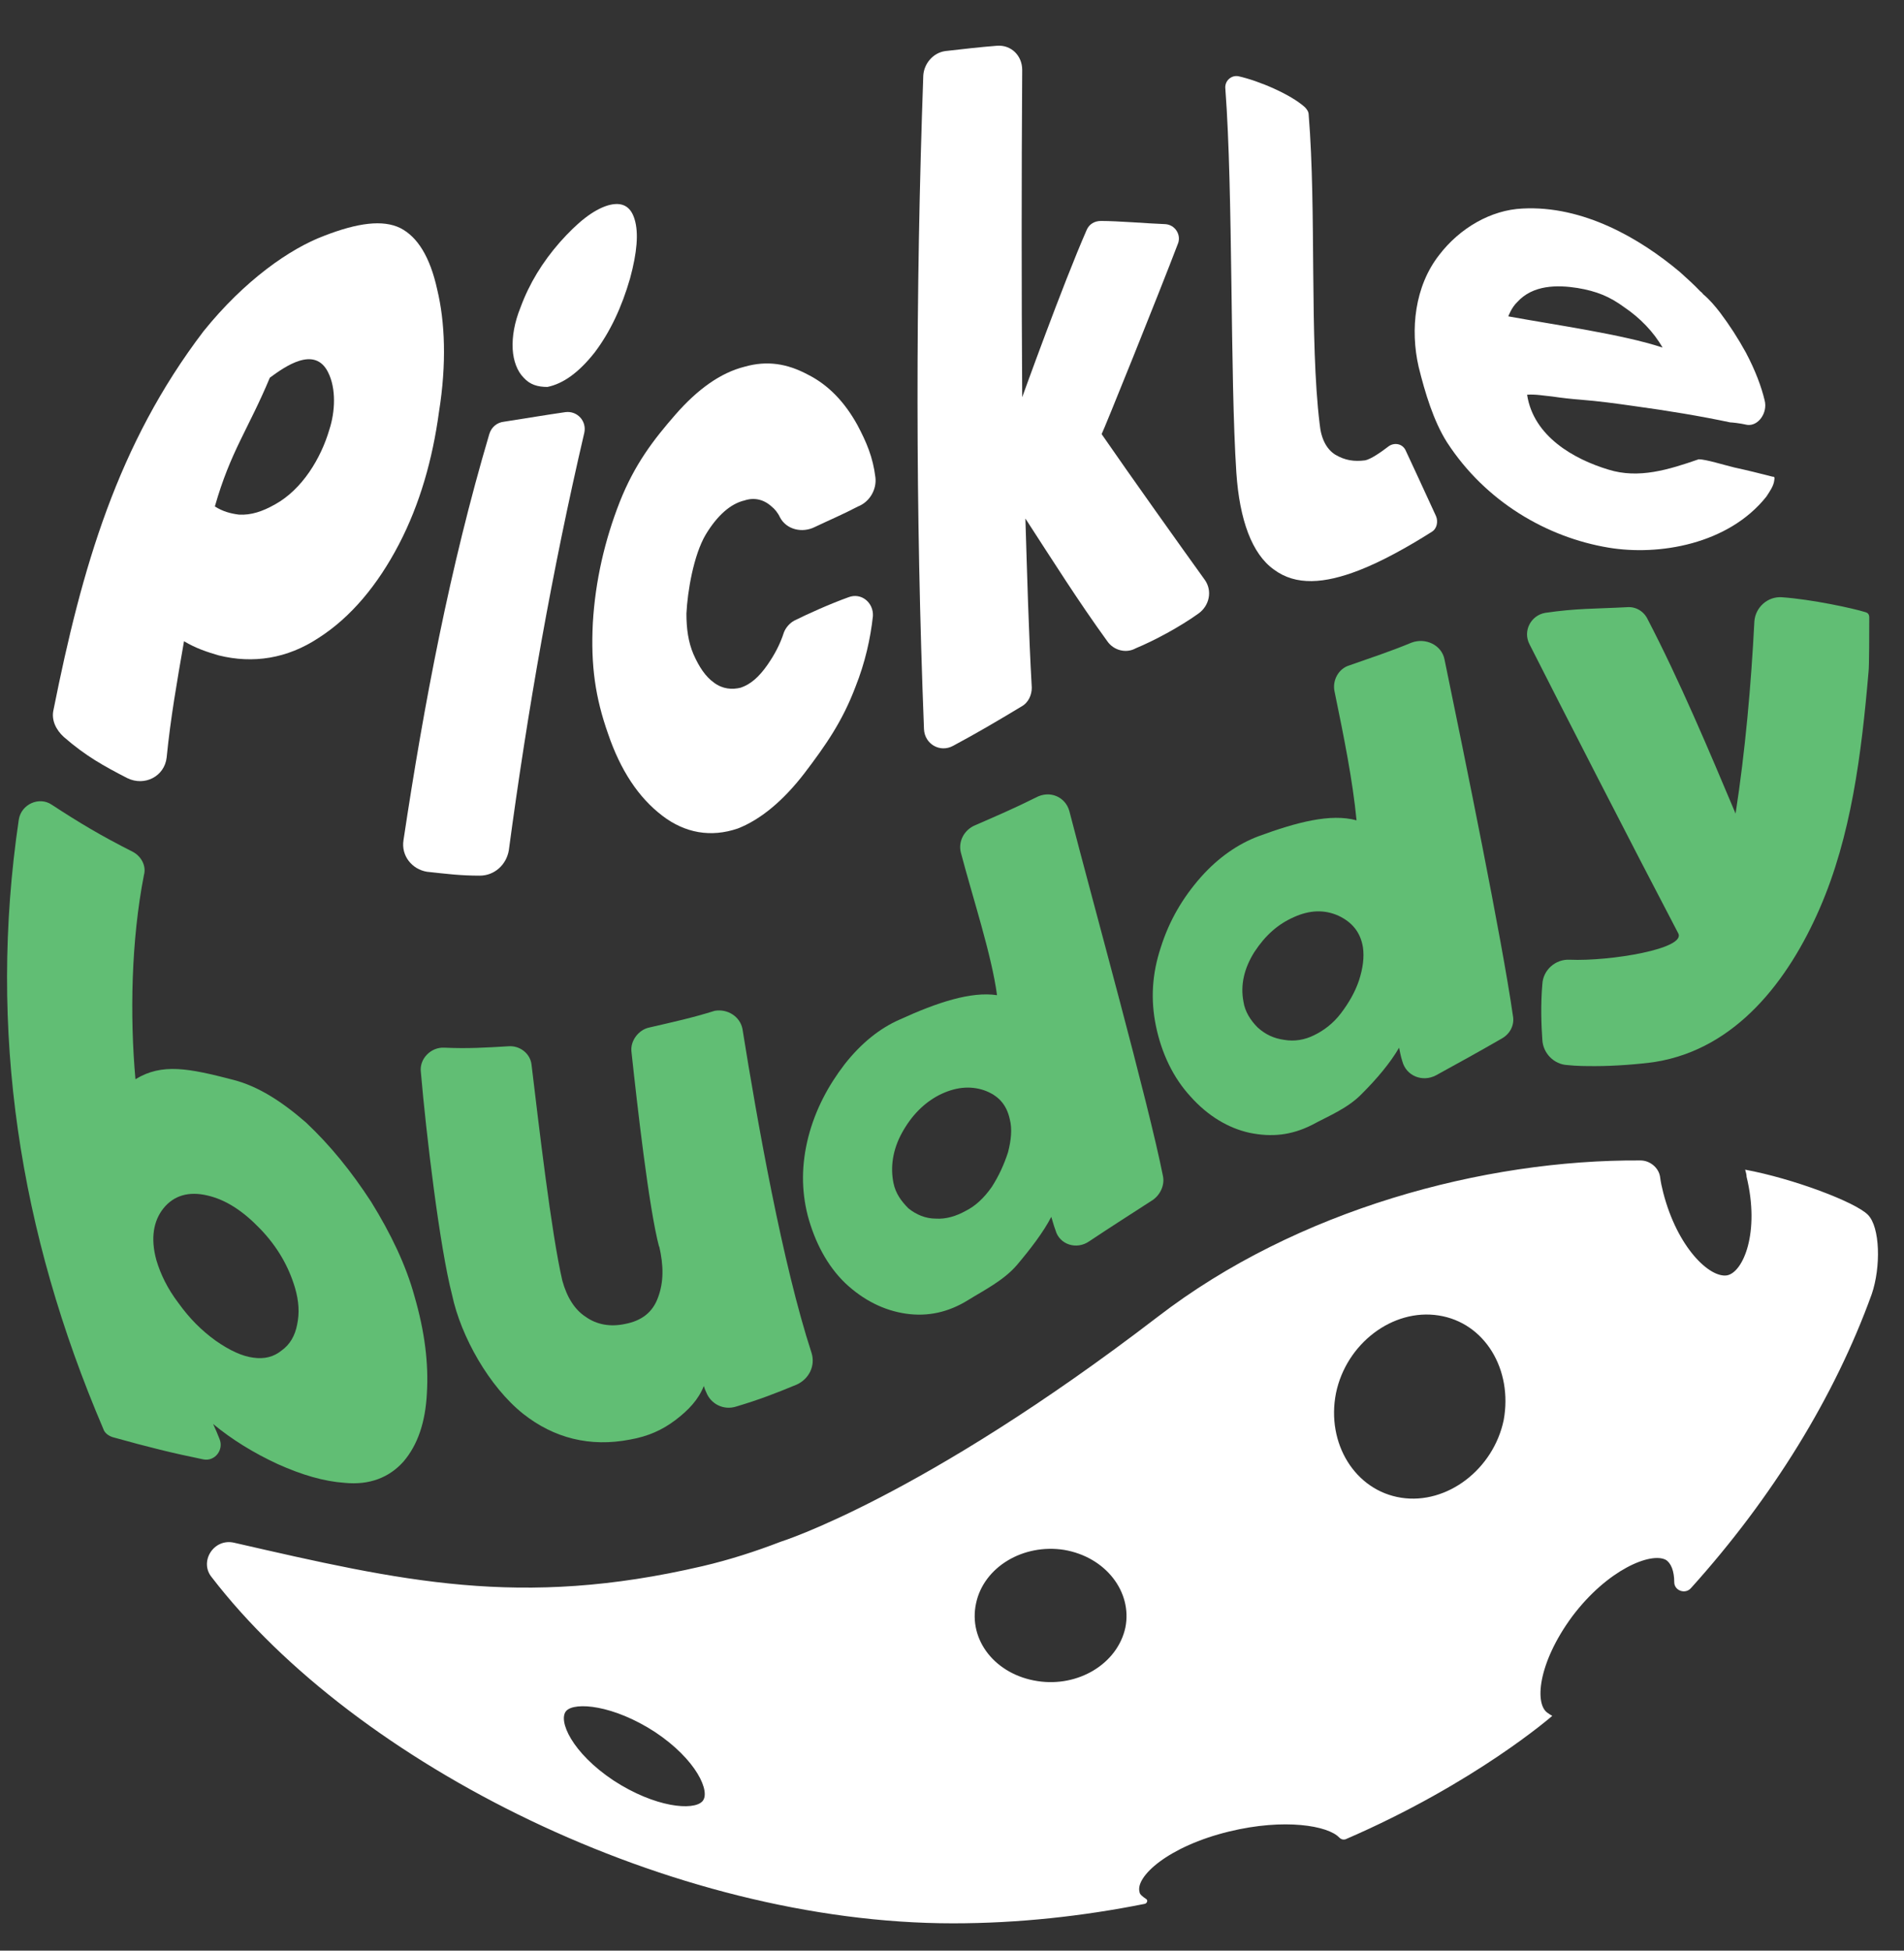
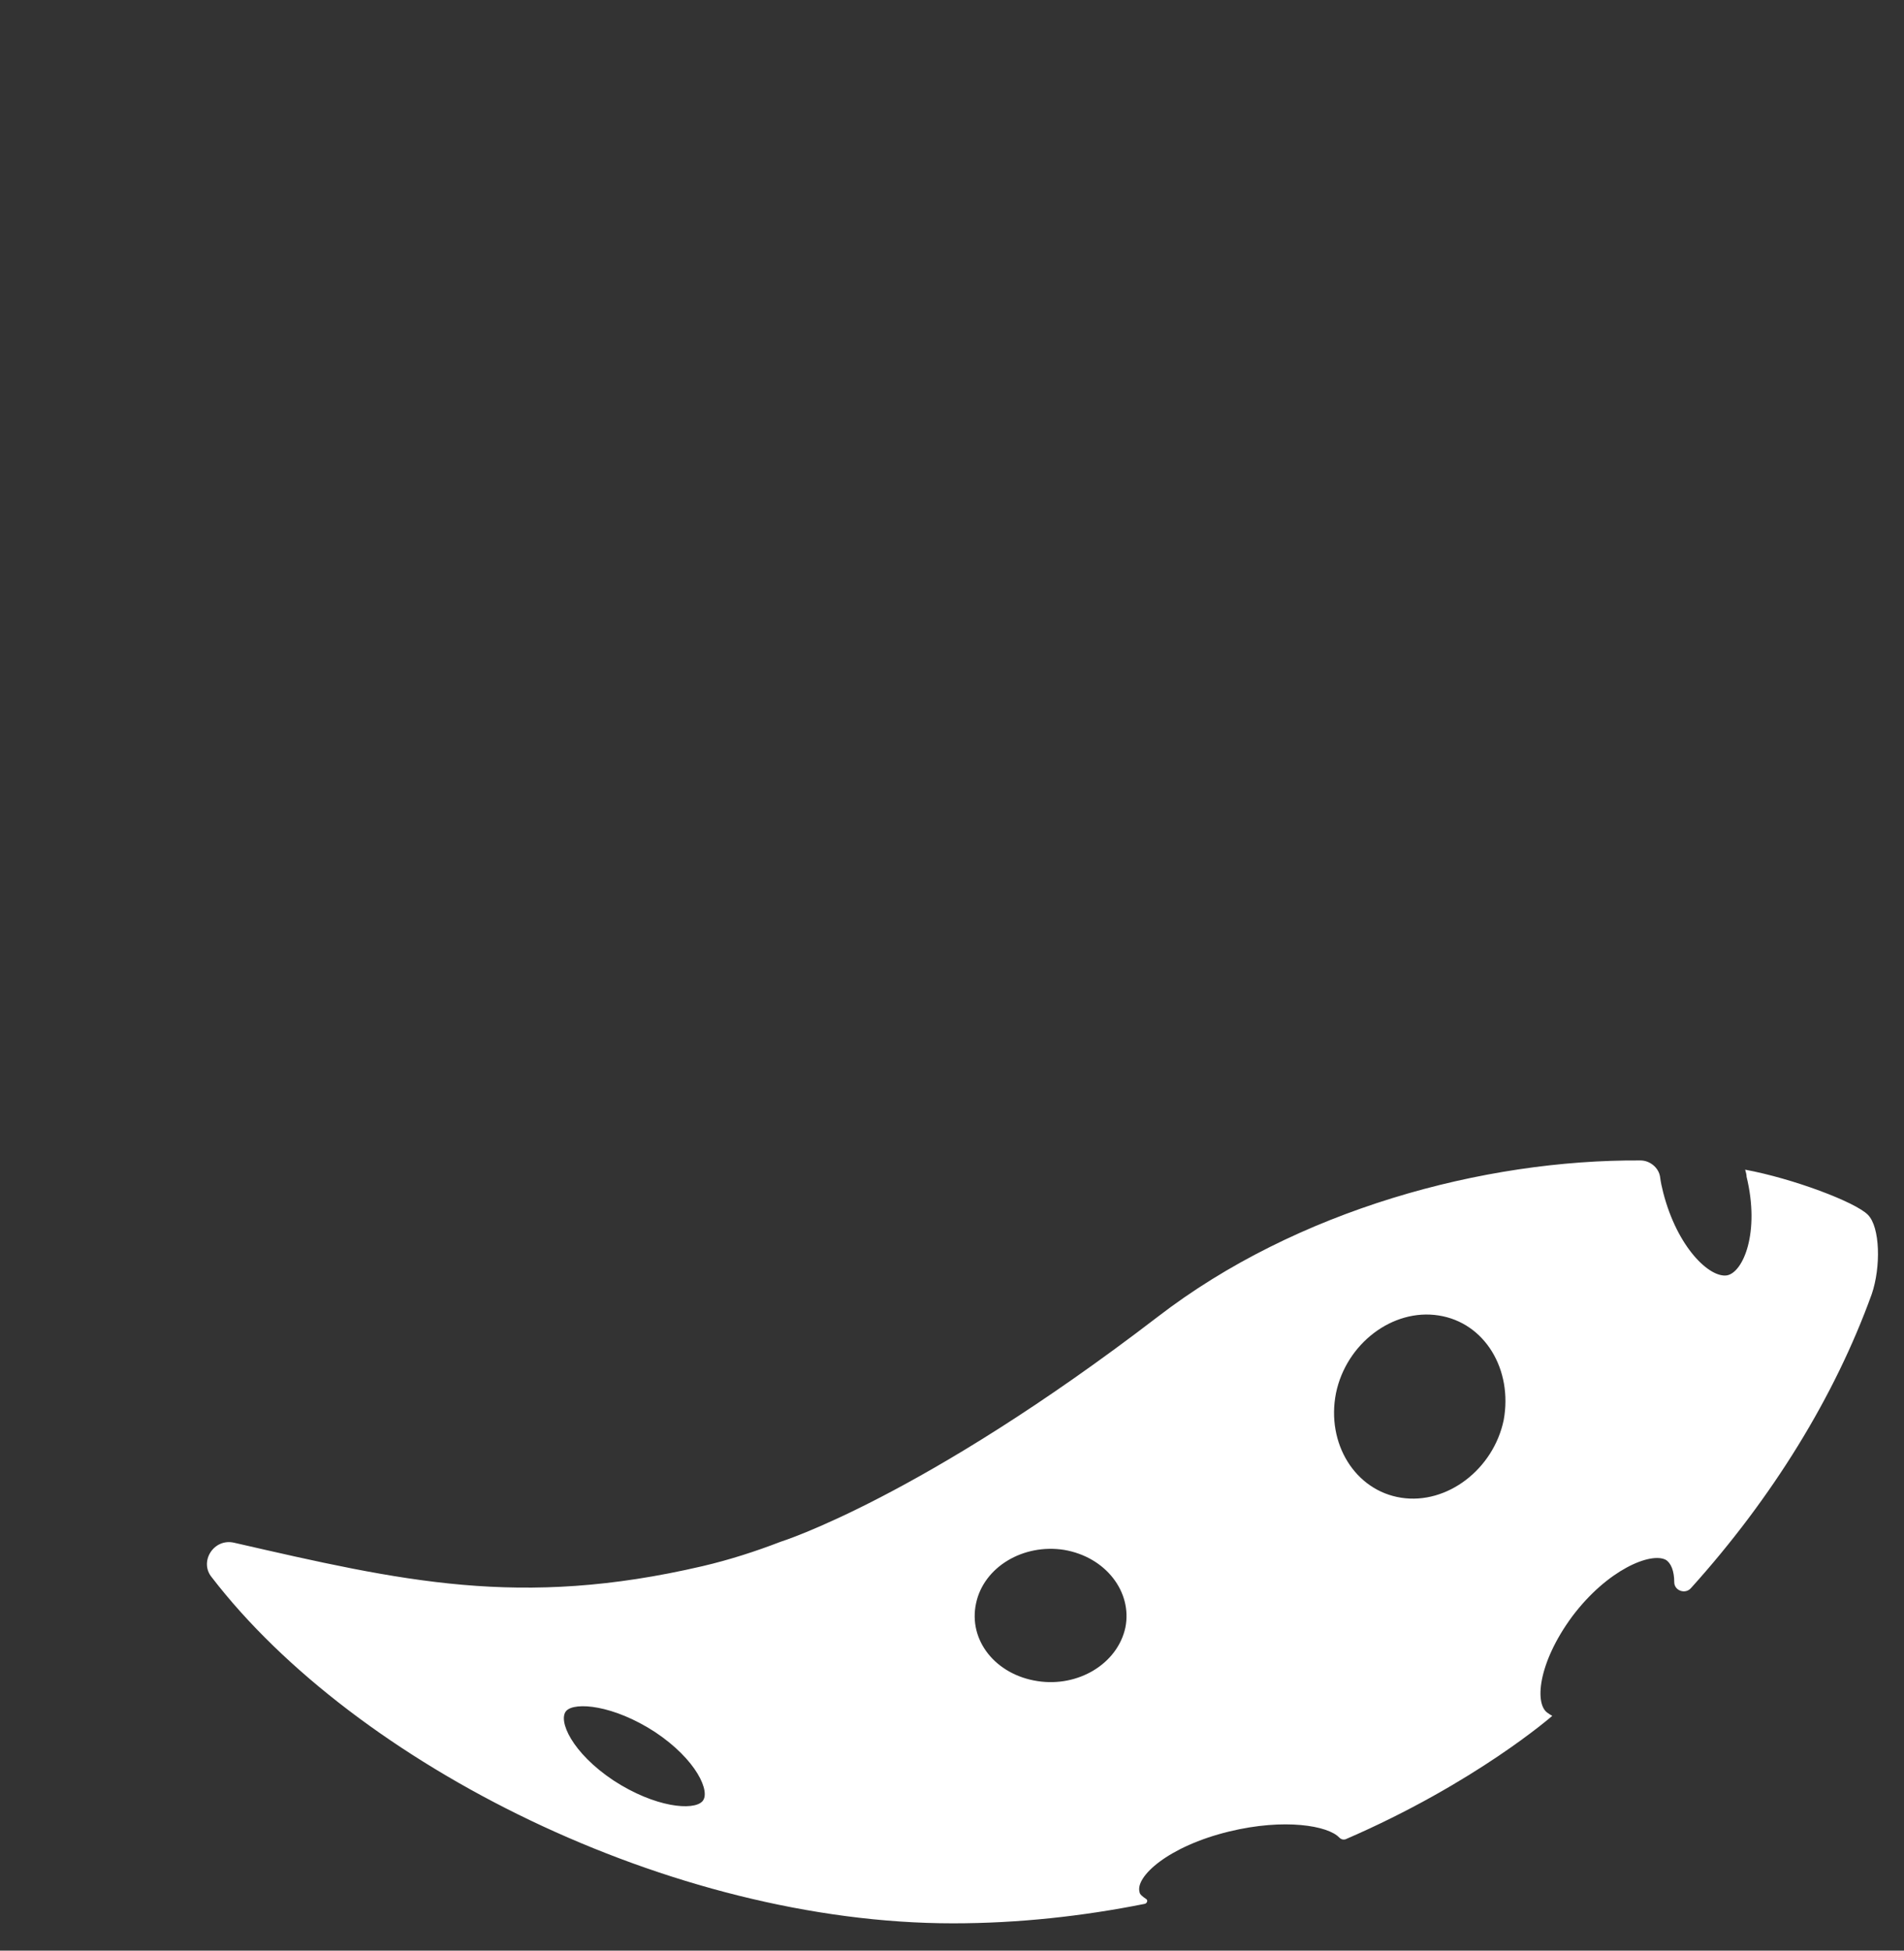
<svg xmlns="http://www.w3.org/2000/svg" height="550" width="537" viewBox="0 0 537 550" version="1.2">
  <rect x="0" y="0" width="537" height="550" fill="#333333" stroke="none" />
  <title>Logo 2</title>
  <defs>
    <clipPath id="cp1" clipPathUnits="userSpaceOnUse">
      <path d="m0 0h537v550h-537z" />
    </clipPath>
    <clipPath id="cp2" clipPathUnits="userSpaceOnUse">
      <path d="m584 0h-582v596h582z" />
    </clipPath>
    <clipPath id="cp3" clipPathUnits="userSpaceOnUse">
-       <path d="m535.43 0h-533.43v542.32h533.43z" />
+       <path d="m535.43 0v542.32h533.43z" />
    </clipPath>
  </defs>
  <style>
		.s0 { fill: #ffffff } 
		.s1 { fill: #61be74 } 
	</style>
  <g clip-path="url(#cp1)" id="Clip-Path">
    <g>
      <g clip-path="url(#cp2)" id="Clip-Path">
        <g>
          <g clip-path="url(#cp3)" id="Clip-Path">
            <g>
              <path d="m112.9 64.3c4.9 2.5 8.4 8.2 10.4 17.3 2.2 9.1 2.7 20.9 0.5 34.6-1.8 13.3-5.4 26-11.3 37.3-6 11.5-13.6 20.6-22.7 26.4-8.8 5.8-18.4 7.3-28.1 4.9-3.1-0.9-6.5-2-9.8-4-2 11.5-3.8 21.7-4.9 32.8-0.6 5.3-6.2 8.2-11.1 5.8-6.6-3.4-11.7-6.2-17.9-11.6-2.2-2-3.6-4.8-2.9-7.7 8-40 18-74.8 42.3-106.7 11.6-14.4 24.4-23.3 34-26.9 9.5-3.7 16.6-4.6 21.5-2.2zm-45.5 80.8c3.4 0.2 6.7-0.9 10.2-2.9 7.6-4.2 12.9-12.9 15.3-21.1 1.6-4.9 2-11.5-0.4-16.2-3.8-7.5-12.2-1.5-16.4 1.6-6 14.4-11.1 20.8-15.5 36.3 2.2 1.4 4.4 2 6.8 2.3z" class="s0" />
              <path d="m147.7 106.5c-1.8-1.8-2.9-4.7-3.1-8-0.2-3.6 0.5-7.6 2.2-11.8 2.5-6.8 6.2-12.8 11.1-18.4 4.9-5.5 9.3-9.1 13.6-10.4 3.9-1.1 6.4 0.2 7.5 4q1.7 5.6-1.3 16.6c-2.3 8-5.6 15.1-10 20.9-4.5 5.7-8.9 8.8-13.3 9.7-2.7 0-4.9-0.6-6.7-2.6zm-5.5 12.4c7.1-1.1 11.1-1.8 17.3-2.7 3.3-0.4 6 2.5 5.3 5.8-9.1 39-16 78.3-21.3 117.8-0.7 4-4 7.1-8.2 7.1-5.5 0-9.3-0.5-14.9-1.1-4.2-0.7-7.3-4.5-6.6-8.9 5.8-38.6 13.1-77 24.2-114.5 0.6-2 2.2-3.3 4.2-3.5z" class="s0" />
              <path d="m186.8 230c-6.7-5.1-11.8-12.8-15.3-23.1-3.6-10.2-4.9-19.2-4.3-31.2 0.7-12 3.4-23.5 7.6-34.2 4.2-10.6 9.5-17.5 15.7-24.6 6.2-7.1 12.7-11.8 19.5-13.5 6.3-1.8 12-0.9 17.8 2.2 5.8 2.9 10.4 7.7 14 14.2 2.6 4.9 4.4 9.1 5.1 14.8 0.4 3.4-1.6 6.9-4.9 8.2-4.4 2.3-8 3.8-12.2 5.8-3.6 1.8-8 0.7-9.8-2.7-0.6-1.3-1.5-2.4-2.4-3.1-2.2-2-4.9-2.6-7.6-1.7-3.9 0.9-7.7 4.2-11 9.7-3.4 5.8-5.1 16-5.4 22.2 0 4.2 0.5 8 2 11.5 1.6 3.6 3.4 6.3 5.8 8 2.4 1.8 5.1 2 7.5 1.4 2.7-0.9 5.1-2.9 7.6-6.5 2-2.9 3.5-5.7 4.6-9.1 0.5-1.3 1.6-2.6 2.9-3.3 3.6-1.8 10-4.7 15.3-6.6 3.6-1.4 7.1 1.5 6.9 5.3-0.7 6.4-2.2 13.1-4.9 19.9-3.7 9.8-8.4 16.5-14.4 24.4-6 7.8-12.4 13.1-18.8 15.6-7.6 2.6-14.9 1.3-21.3-3.6z" class="s0" />
              <path d="m312.3 180.8c-8.2-11.3-15.5-22.9-23.1-34.6 0.5 15.9 0.9 31.7 1.8 47.7 0 2-0.9 4.2-2.9 5.3-7.3 4.4-12.6 7.5-19.3 11.1-3.7 2-8-0.5-8.2-4.7-2.4-61.4-2.4-122.6-0.2-184.3 0.2-3.3 2.7-6.4 6.2-6.9 5.3-0.6 9.5-1.1 14.6-1.5 4-0.3 7.1 2.8 7.1 6.8-0.2 30.9-0.2 61.7 0 92.3 0 0 11.4-31.7 18.2-47.2 0.7-1.6 2.2-2.5 4-2.5 4.9 0 12.9 0.7 18.2 0.9 2.7 0.2 4.4 2.9 3.6 5.3-5.4 14.2-21.1 53.1-21.6 53.9 8 11.6 22.4 31.8 29.1 41.1 2.2 3.1 1.3 7.3-1.8 9.5-5.3 3.8-12.4 7.6-17.7 9.8-2.7 1.5-6.2 0.6-8-2z" class="s0" />
              <path d="m383.3 160.8c-9.8 3.8-17.8 4.4-24-0.2-6.2-4.4-9.7-14-10.6-27.3-1.8-27.1-0.9-79.2-3.1-108.2-0.3-2.3 1.7-4 3.7-3.6 5.8 1.3 14.7 5.1 18.7 8.7 0.6 0.6 1.1 1.3 1.1 2.2 2.2 26.8 0.2 63.6 3.1 87.2 0.4 4.2 2 7.1 4.4 8.6 2.7 1.6 5.3 2 8.4 1.6 1.6-0.3 4.5-2.3 6.7-4 1.6-1.1 3.8-0.7 4.7 1.1 2 4.2 4.2 9.1 8.6 18.6 0.7 1.6 0.2 3.6-1.1 4.4-7.1 4.5-14.4 8.5-20.6 10.9z" class="s0" />
              <path d="m485.1 88.1q4 5.3 7.3 11.3c2.7 5.1 4.4 9.7 5.3 13.5 0.9 3.5-1.8 7.3-4.9 6.9-2.2-0.5-4.4-0.7-4.8-0.7-8.5-1.8-17.6-3.3-27.1-4.6-4.9-0.7-10-1.4-15.1-1.8-2.6-0.2-5.3-0.5-8-0.9-2.2-0.2-4.8-0.7-7.1-0.5 1.8 11.8 13.3 18.2 22.9 21.1 8.6 2.7 17.1 0 25.5-2.9 2 0 7.1 1.6 10 2.3 3.7 0.8 7.3 1.7 10.8 2.6 0.3 0 0.5 0 0.5 0.2 0.2 0.3 0 0.5 0 0.9-0.2 1.6-1.3 3.1-2.2 4.5-10.7 13.5-30.4 16.8-44.6 14.4-17.3-2.9-34.6-12.9-45.5-29.7-3.8-6-6.2-14-8-21.3-2.4-10.5-1.1-22.7 5.8-31.5 5.8-7.6 14.6-12.7 23.5-13.1 17.1-0.9 33.1 8.4 44.4 17.9 2 1.8 4 3.6 5.7 5.4 0.3 0.2 0.7 0.6 0.9 0.9 1.8 1.5 3.3 3.3 4.7 5.1zm-59.7 1.1c13.1 2.4 32.4 5.1 43.5 8.8-2.5-4.4-6.4-8.4-10.7-11.3-4.2-3.1-7.9-4.6-13.3-5.5-5.7-0.9-12.6-0.9-17 4-1.6 1.5-2.5 4-2.5 4z" class="s0" />
              <path d="m86.3 316.5c6.9 6.5 12.8 13.8 18.4 22.4 5.5 8.9 9.8 17.8 12.2 26.6 2.9 10 4 18.9 3.5 27.3q-0.6 12.3-6.6 19.3c-4 4.5-9.6 6.7-16.6 6-5.8-0.4-12-2.2-18.9-5.3-6.7-3.1-12.9-6.9-18.2-11.3 0.7 1.5 1.3 2.9 1.8 4.2 1.3 3.1-1.3 6.4-4.5 5.8-8.8-1.8-15.3-3.4-25.7-6.3-1.1-0.4-2.2-1.1-2.6-2.4-23.6-55.2-32.6-112.2-23.8-171.7 0.7-4.4 5.8-6.6 9.3-4.2 7.8 5.1 13.8 8.7 22.9 13.3 2.4 1.3 3.8 4 3.1 6.5-3.6 18.4-4 39.7-2.4 57.6 7.5-4.6 15-3.1 27.7 0.2 6.9 1.8 13.5 6 20.4 12zm-6.9 64.3c2.4-1.7 3.8-4.2 4.4-7.3 0.7-3.3 0.5-6.6-0.6-10.4-1.8-6-4.9-11.5-9.8-16.6-4.9-5.1-9.7-8.2-14.8-9.4-5.4-1.3-9.6 0-12.5 3.6-2.8 3.5-3.7 8.4-2 14.6 1.2 4 3.1 8 6.3 12.2 3.1 4.3 6.4 7.6 10.4 10.5 4 2.8 7.5 4.4 10.6 4.8q4.7 0.7 8-2z" class="s1" />
              <path d="m209.4 290.1c4.2 26.2 11.3 66.3 19.5 91.4 1.1 3.6-0.7 7.3-4.2 8.9-5.8 2.4-10.4 4.2-17.1 6.2-3.5 1.1-7.1-0.7-8.4-4-0.2-0.4-0.5-1.1-0.7-1.8-1.5 3.8-4.2 6.7-8 9.6-3.7 2.8-7.7 4.6-12.8 5.5-11.3 2.2-21.5-0.4-30.2-7.3-9.5-7.6-17.5-21.7-20-33.5-3.5-13.5-7.3-45.3-8.8-62.8-0.5-3.7 2.8-7.1 6.6-6.9 6.5 0.3 11.6 0 18.2-0.4 3.1-0.2 6 2 6.4 5.1 2 16.6 5.6 47.7 8.7 61 1.3 4.7 3.5 8.2 6.6 10.2 3.1 2.2 6.9 2.9 11.1 2 4.7-0.9 7.8-3.3 9.3-7.5 1.6-4.3 1.6-8.9 0.3-14.5v0.3c-2.9-10.9-6.2-40.2-7.8-55-0.4-3.1 2-6.3 5.1-6.9 6.9-1.6 12-2.7 18.4-4.7 3.6-0.6 7.1 1.6 7.8 5.1z" class="s1" />
              <path d="m301.6 228.7c7.1 27.5 22.2 81.8 26.4 102.9 0.5 2.4-0.6 5.1-2.8 6.7-6.5 4.2-12 7.7-18 11.7-3.6 2.5-8.4 0.9-9.5-3.1-0.5-1.3-0.9-2.9-1.2-3.8-2.2 4.3-5.9 9.1-9.7 13.6-3.8 4.4-9.3 7.1-13.8 9.9-5.5 3.4-11.3 4.7-17.5 3.8-6.2-0.9-12-3.8-17.1-8.6-5.1-4.9-8.6-11.6-10.6-19.1-1.8-7.1-1.8-14.4 0.2-22.2 2-7.7 5.6-14.4 10.2-20.4 4.7-6 10-10.2 15.5-12.6 10.7-4.9 20.2-8 27.5-6.9-1.5-11.3-6.8-27.3-10.2-40.2-0.8-3.1 0.9-6.4 4-7.7 6.2-2.7 11.3-4.9 17.1-7.8 4-2.2 8.4-0.2 9.5 3.8zm-21.9 106c2-3.1 3.5-6.4 4.6-9.8 0.9-3.5 1.2-6.6 0.5-9.3-0.9-4.2-3.3-6.8-7.3-8.2q-6-2-12.7 1.4c-4.2 2.2-7.7 5.7-10.4 10.6-2.7 4.9-3.3 9.8-2.4 14.2 0.6 2.9 2.2 5.1 4.2 7.1 2.2 1.8 4.9 2.9 7.7 2.9 2.9 0.2 5.8-0.7 8.5-2.2q4-2 7.3-6.7z" class="s1" />
-               <path d="m407.4 185.9c5.8 28.1 16.2 78.9 19.3 100.5 0.5 2.6-0.8 5.1-3.1 6.4-6.6 3.8-12.2 6.9-18.6 10.4-3.8 2-8.4 0.2-9.5-4-0.5-1.5-0.7-2.9-0.9-3.8-2.5 4.3-6.2 8.7-10.4 12.9-4 4.2-9.6 6.4-14.2 8.9-5.8 2.9-11.3 3.5-17.6 2.2-5.9-1.3-11.7-4.7-16.6-10.2-4.9-5.3-8.2-12.2-9.8-20-1.5-7.3-1.1-14.6 1.4-22.1 2.4-7.6 6.2-14 11.3-19.8 4.9-5.5 10.4-9.3 16.2-11.5 10.9-4 20.4-6.5 27.7-4.5-1.1-11.3-3.5-23.2-6.2-36.3-0.7-3.1 1.1-6.5 4.2-7.4 6.2-2.2 11.5-3.9 17.5-6.4 4-1.5 8.5 0.7 9.3 4.7zm-29.2 99.8c2.2-2.9 4-6 5.1-9.3 1.1-3.4 1.5-6.5 1.1-9.3-0.7-4.3-3.1-7.1-6.9-8.9-4-1.8-8.2-1.6-12.6 0.4-4.5 2-8 5.1-11.1 9.8-2.9 4.6-4 9.3-3.1 14 0.4 2.8 2 5.3 4 7.3 2.2 2 4.6 3.1 7.5 3.5 2.9 0.5 5.8 0 8.4-1.3 2.7-1.3 5.4-3.3 7.6-6.2z" class="s1" />
-               <path d="m526.1 172.6c0.7 0.2 1.1 0.6 1.1 1.5 0 3.6 0 14-0.2 15.3-2 23.3-4.9 46.4-13.8 66.8-8.8 20.2-23.5 39.5-46.3 43.2-4.7 0.7-11.8 1.2-16.9 1.2-2.6 0-5.3 0-8-0.3-3.7-0.2-6.8-3.3-7-7.1-0.3-4.2-0.5-10 0-15.7 0.2-4 3.7-7.1 7.7-6.9 11.3 0.5 33.1-3.1 30.6-7.5-12.8-24.4-33.5-64.8-41.9-81.4-2-3.8 0.4-8.2 4.4-8.9 8.9-1.3 13.6-1.1 23.1-1.6 2.4-0.2 4.7 1.1 5.8 3.4 9.1 17.5 17.3 37 24.8 54.8 2.7-17.4 4.4-36.4 5.3-54.2 0.3-4 3.8-7.1 7.8-6.8 8.4 0.6 20 3.1 23.5 4.2z" class="s1" />
            </g>
          </g>
          <path d="m437.8 483.8c0 0-0.9-0.5-1.1-0.7-4-2.2-3.1-14 6.7-27.3 10-13.3 22.2-18.2 26.4-16 1.5 0.9 2.4 3.2 2.4 6.3 0 2.4 3.1 3.5 4.7 1.7 23-25.5 40.6-54.1 51-82.9 2.6-7.6 2.4-18.9-1.1-22.4-3.6-3.6-21.1-10.2-34.6-12.7 0.2 0.7 0.4 1.4 0.4 2 3.8 15.6-0.9 26.9-5.5 27.8-4.9 0.8-14-7.8-18-23.3-0.4-1.6-0.7-2.9-0.9-4.5-0.4-2.6-2.9-4.6-5.5-4.6-44.2-0.3-97 13.9-136.2 44.1-66.5 51-106.3 63.4-106.3 63.4-7 2.7-14.4 5.1-22.1 6.9-51.5 12-84.8 4.2-132-6.6-5.8-1.4-10 5.3-6.4 9.7 40.6 52.8 129.5 97.6 209.1 97.6 18.4 0 36.6-2 54.1-5.5 0.7-0.2 0.9-1.1 0.3-1.4-0.9-0.6-1.8-1.3-1.8-1.9-1.3-4.3 8-12.9 25.3-17.1 15.7-3.8 27.9-1.6 31 1.7 0.5 0.5 1.1 0.7 1.8 0.5 36.6-15.8 58.3-34.8 58.3-34.8zm-239.7 24.1c-2.5 2.7-13.3 1.8-25.1-5.9-11.7-7.8-15.7-16.9-13.3-19.6 2.4-2.6 13.3-1.7 25.1 6 11.7 7.8 15.7 16.9 13.3 19.5zm119.3-49c-2.2 10.2-13.3 16.9-24.8 15.1-11.8-1.8-19.6-11.5-17.3-22 2.2-10.2 13.3-16.8 24.8-15 11.8 2 19.3 11.9 17.3 21.9zm106.7-58.5c-2.9 13.9-16 23.9-28.9 21.9-13-2-21.2-15.3-18.4-29.5 2.9-14 16-23.9 28.9-21.9 13.1 2 21 15.3 18.4 29.5z" class="s0" />
        </g>
      </g>
    </g>
  </g>
</svg>